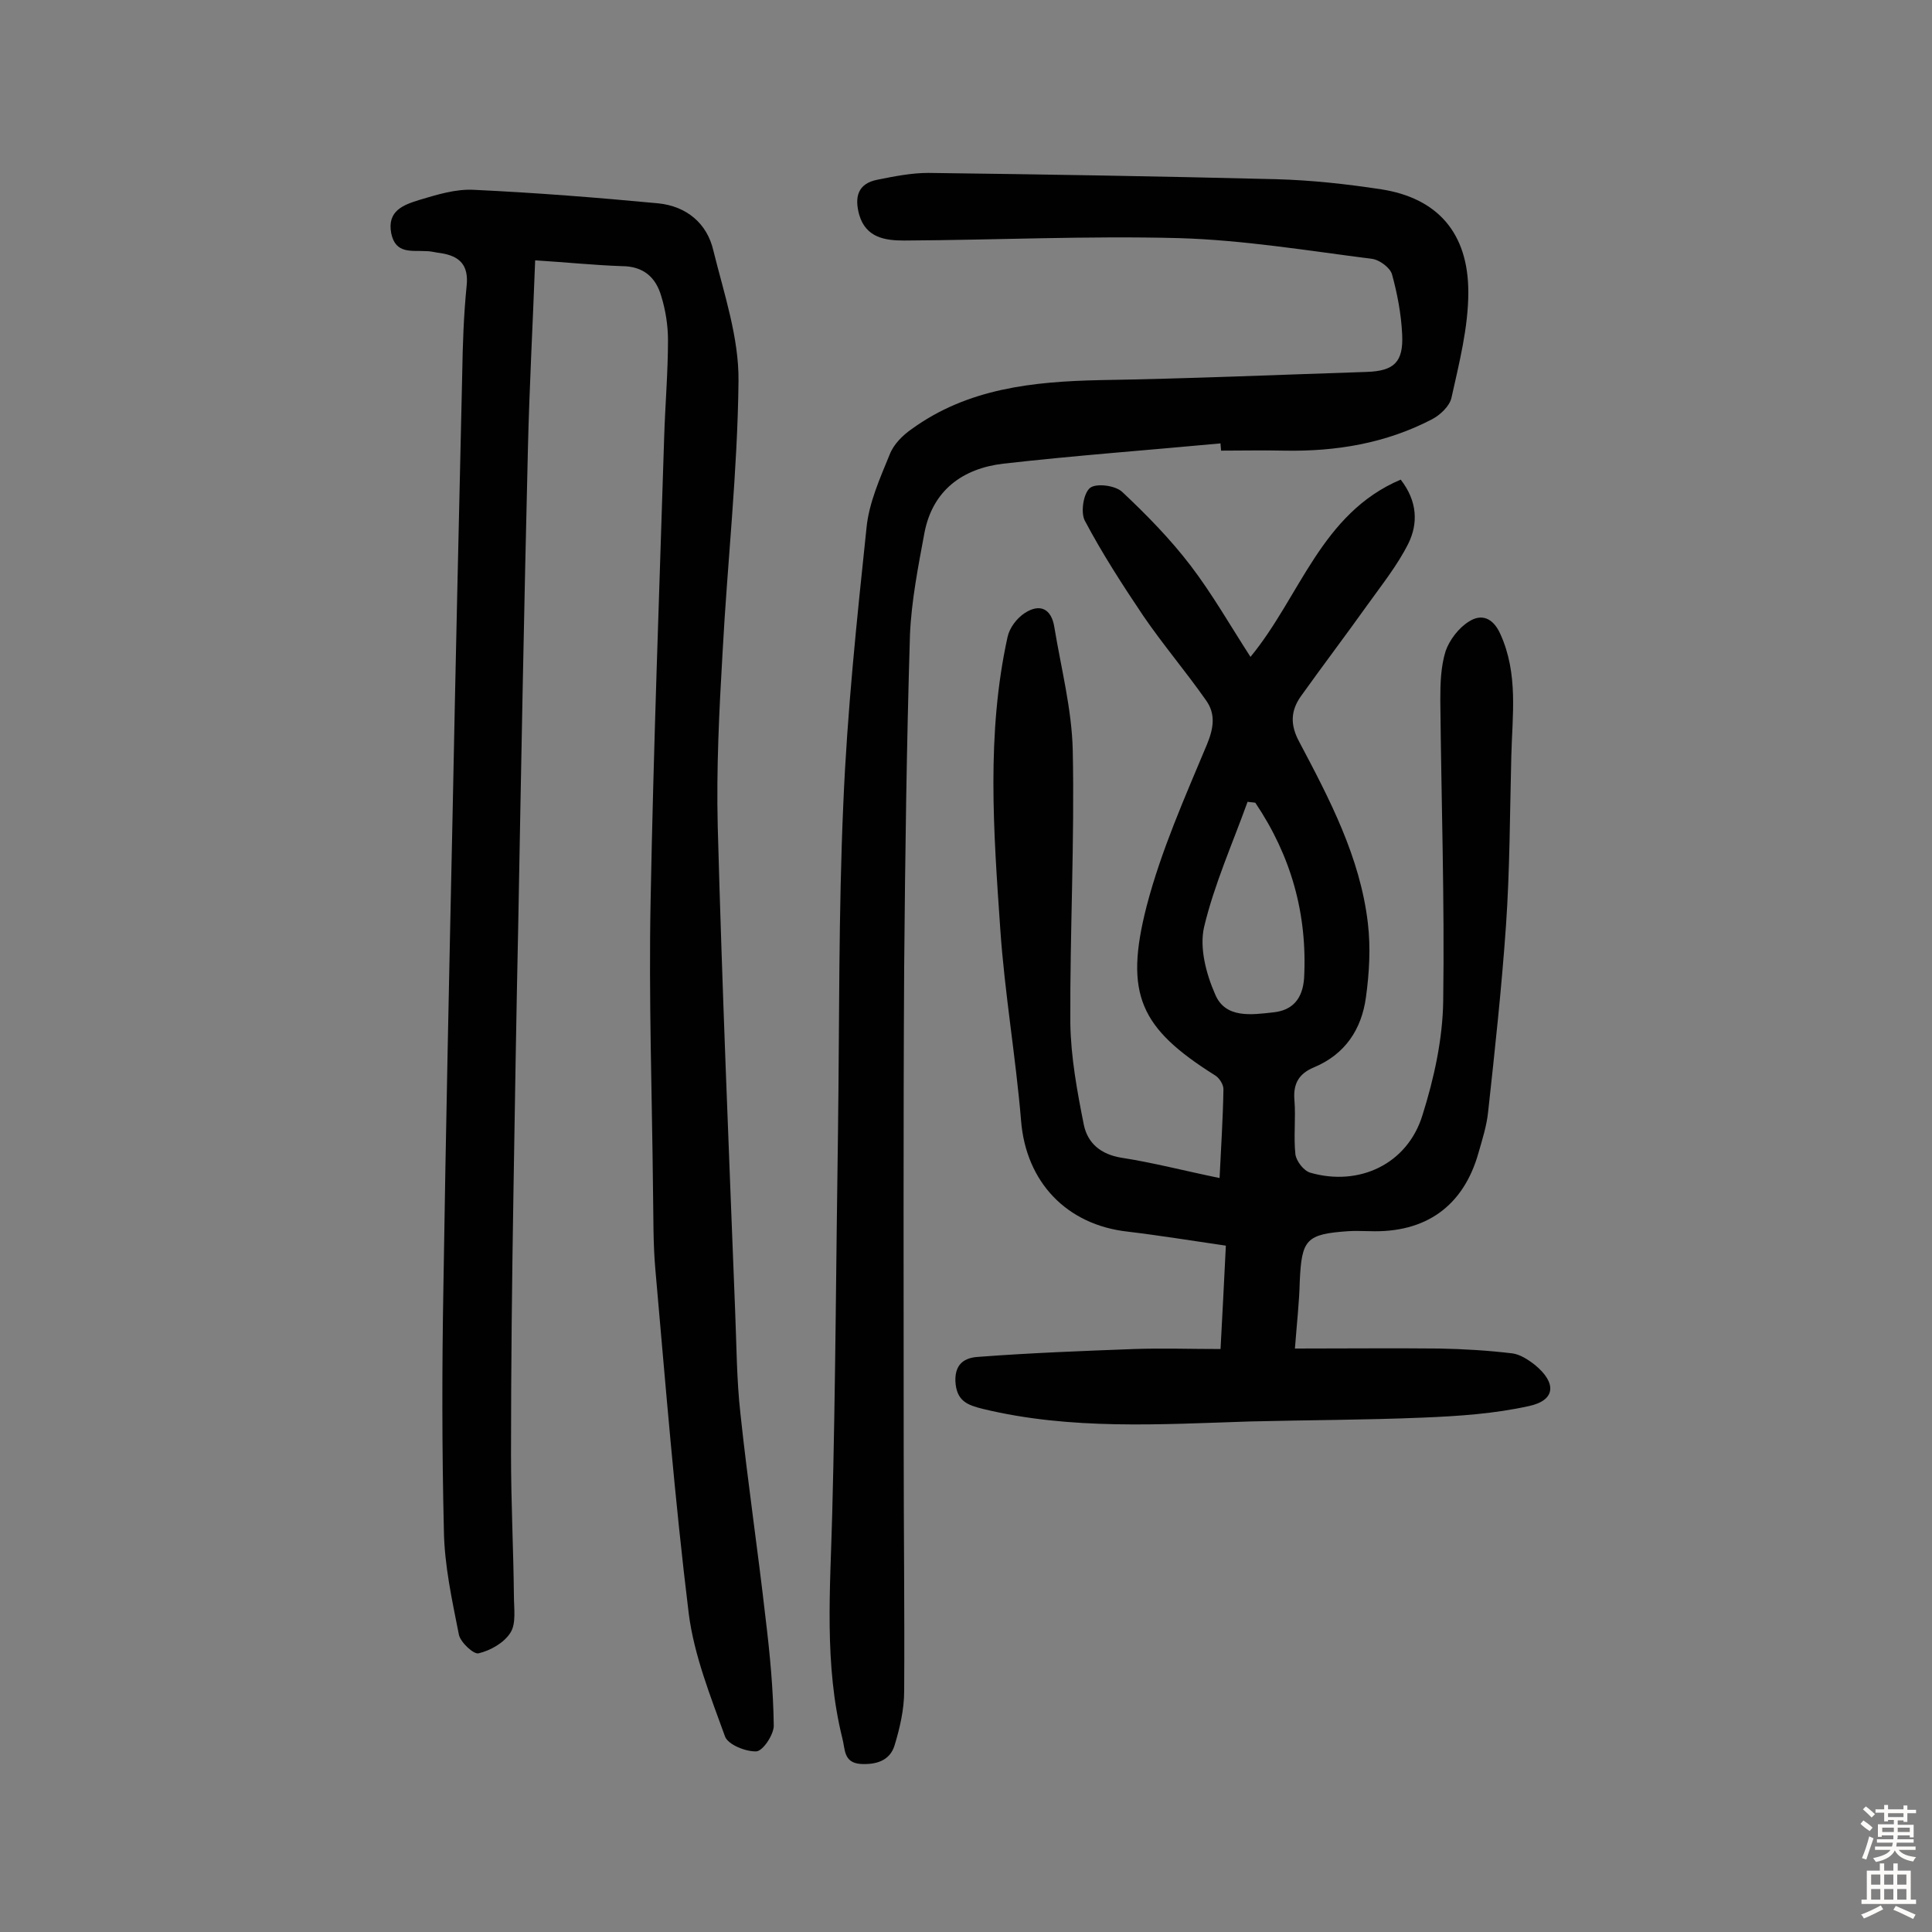
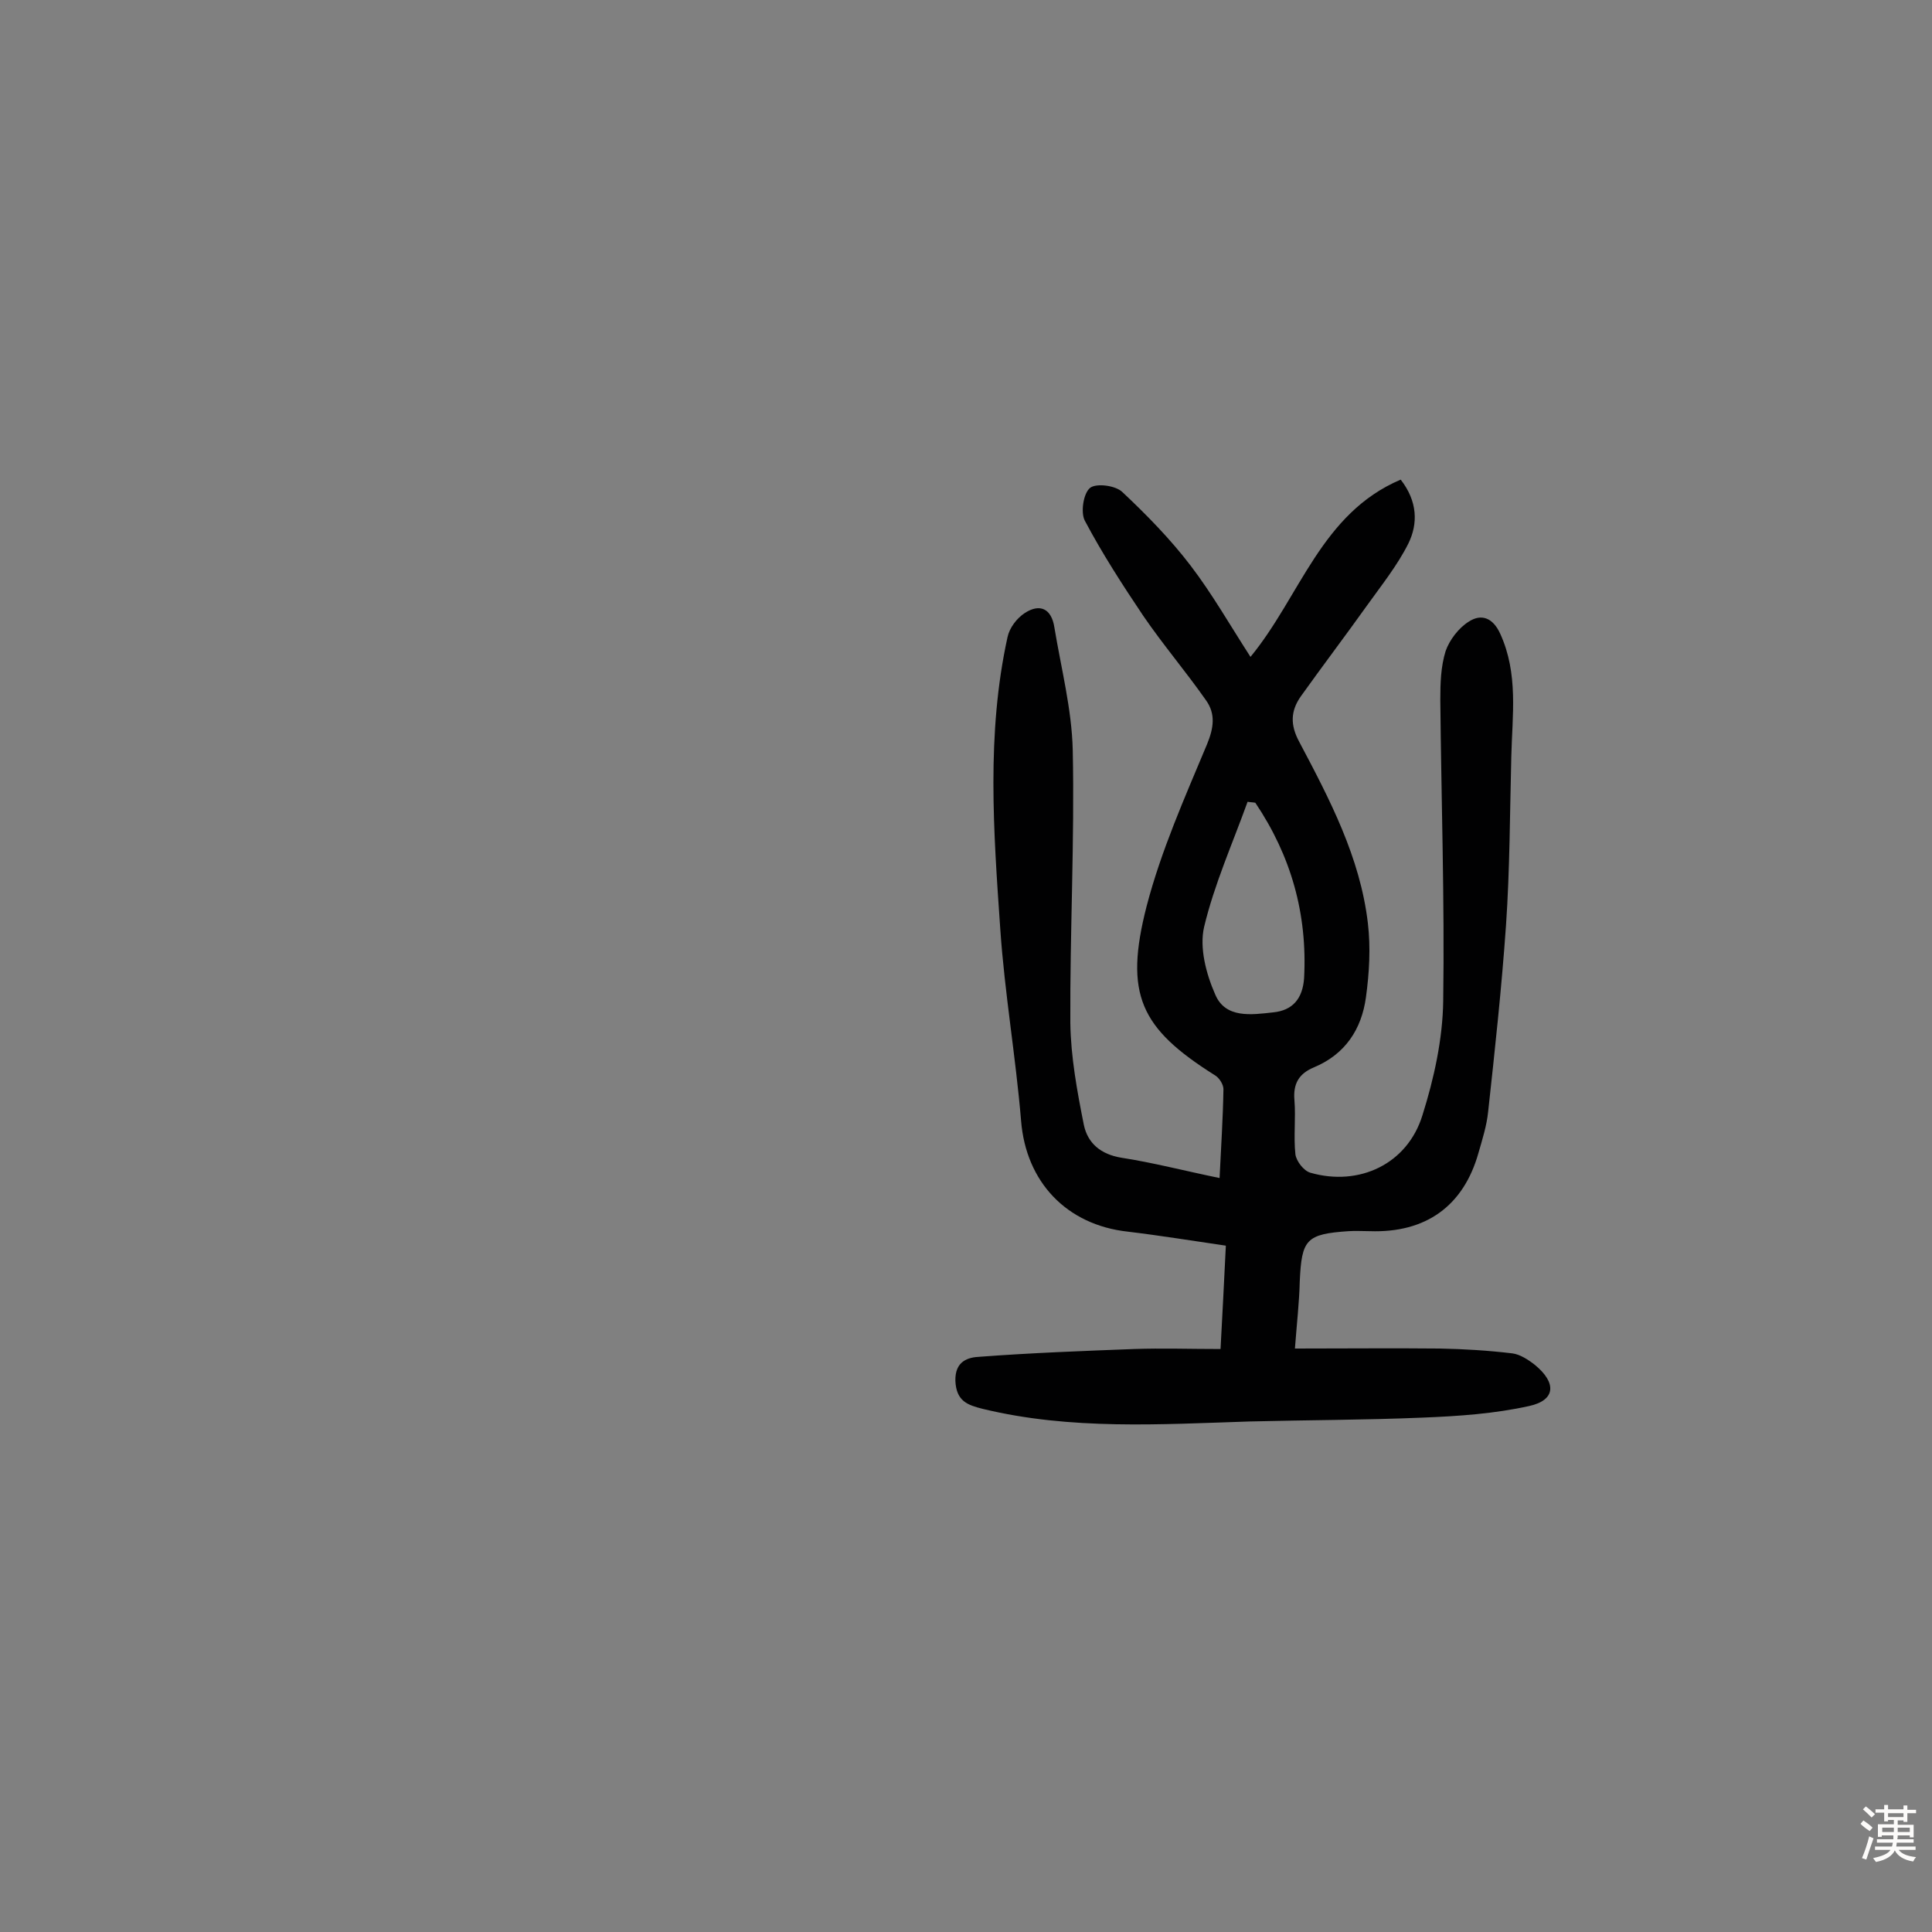
<svg xmlns="http://www.w3.org/2000/svg" enable-background="new 0 0 400 400" viewBox="0 0 400 400">
  <rect x="0" y="0" width="400" height="400" fill="#808080" stroke="none" />
  <g fill="#010102">
    <path d="m268.1 279.2c10.6 0 20.3-.1 30 0 5 .1 10 .4 15 1 1.6.2 3.3 1.3 4.7 2.4 4.5 3.7 4.3 7.3-1.2 8.5-7.2 1.6-14.6 2.1-22 2.4-12 .5-23.9.5-35.9.8-18.5.6-37 1.8-55.2-2.6-3.2-.8-5.5-1.6-5.7-5.8-.1-4.1 2.6-4.9 5.1-5 10.6-.8 21.3-1.2 31.9-1.6 5.8-.2 11.6 0 17.9 0 .4-7 .7-13.7 1.1-21.4-6.9-1-13.6-2.1-20.3-2.9-12.7-1.4-21.1-10.3-22.1-23-1.1-13.2-3.4-26.4-4.3-39.6-1.4-20.2-2.9-40.5 1.5-60.5.4-1.9 1.9-3.9 3.6-5 3.1-2 5.5-.9 6.1 3 1.4 8.5 3.6 16.9 3.8 25.4.4 18.8-.6 37.7-.5 56.5.1 7 1.4 14.1 2.8 21.1.8 3.8 3.5 6.1 7.8 6.8 6.5 1 13 2.7 20.3 4.2.3-6.3.7-12.3.8-18.4 0-1-.9-2.4-1.8-2.9-15.4-9.7-18.8-16.7-14.1-35 3-11.5 7.9-22.5 12.5-33.5 1.4-3.4 1.8-6.3-.2-9.1-4.2-6-8.9-11.5-13-17.5-4.3-6.4-8.5-12.9-12.1-19.7-.9-1.7-.3-5.7 1.1-6.8 1.3-1 5.3-.5 6.7.9 5 4.7 9.9 9.7 14.1 15.2 4.5 5.9 8.2 12.4 12.4 18.9 10.3-12.5 14.6-29.7 31.1-36.7 3.5 4.5 3.6 9.1 1.6 13.2-2.3 4.6-5.6 8.7-8.6 12.9-4.5 6.3-9.2 12.5-13.7 18.8-2.1 3-2.2 5.9-.3 9.4 6.3 11.9 12.6 23.9 14.2 37.5.6 5.1.3 10.3-.4 15.4-.9 6.6-4.3 11.8-10.8 14.5-3.1 1.3-4.3 3.4-4 6.8.3 3.7-.2 7.5.2 11.2.2 1.4 1.7 3.4 3.1 3.8 10.1 2.9 20.1-1.8 23.2-11.9 2.4-7.6 4.2-15.8 4.3-23.7.3-20.8-.4-41.5-.6-62.3 0-3.4.1-6.9 1.1-10.1.8-2.3 2.7-4.8 4.8-6.1 2.6-1.7 5-.8 6.5 2.5 3.8 8.3 2.5 16.9 2.3 25.4-.3 11.7-.3 23.4-1.1 35-.9 12.9-2.3 25.8-3.7 38.6-.3 2.9-1.2 5.7-2 8.5-3.1 11-10.9 16.6-22.5 16.2-1.5 0-2.9-.1-4.4 0-8.8.6-9.7 1.7-10.1 10.4-.1 4.3-.6 8.6-1 13.9zm-8.2-113c-.5-.1-1.1-.1-1.6-.2-3.1 8.6-6.9 17.1-9 25.9-1 4.3.4 9.7 2.3 14 2.1 5 7.5 4.2 12 3.7 4-.4 6.1-2.8 6.4-7.1.7-13.3-2.7-25.3-10.1-36.3z" />
-     <path d="m110.8 53.9c-.5 13.5-1.2 26.2-1.5 39-.8 32.8-1.4 65.5-2 98.3-.4 18.7-.7 37.3-1 56-.3 18-.5 36-.5 54 0 9.7.5 19.5.6 29.2 0 2.6.5 5.7-.7 7.6-1.3 2.1-4.1 3.7-6.6 4.3-1 .3-3.8-2.3-4.1-3.9-1.4-7.1-3-14.3-3.1-21.6-.4-16.7-.4-33.5-.1-50.2.5-32.6 1.2-65.2 1.9-97.8.6-30.5 1.3-61 2-91.5.1-6 .3-12 .9-18 .5-4.4-1.4-6.3-5.4-6.9-1-.1-1.9-.4-2.9-.4-3-.2-6.4.7-7.3-3.7-.9-4.7 2.6-5.9 5.8-6.9 3.7-1.1 7.5-2.3 11.3-2.1 12.8.6 25.5 1.6 38.2 2.8 5.8.6 10.1 4.1 11.4 9.8 2.2 8.9 5.3 18 5.2 27-.2 18.8-2.3 37.5-3.3 56.2-.7 12-1.3 24-1 36 .9 33.4 2.3 66.8 3.6 100.2.3 7.1.3 14.3 1.1 21.4 1.5 14.1 3.6 28.2 5.2 42.3.9 7.4 1.6 14.8 1.7 22.3 0 1.8-2.2 5.2-3.6 5.3-2.2.1-5.9-1.4-6.5-3.1-3-8.3-6.4-16.8-7.5-25.4-2.9-23.6-4.8-47.4-6.9-71.1-.5-5.5-.4-11-.5-16.5-.2-20-.9-39.9-.5-59.9.6-32 1.8-63.9 2.8-95.8.2-6.8.8-13.6.8-20.4 0-3-.5-6.2-1.4-9.1-1.1-3.8-3.6-6.2-8.2-6.2-5.7-.2-11.5-.8-17.9-1.2z" />
-     <path d="m252.7 91.8c-15 1.4-30 2.5-45 4.2-8.4 1-14.6 5.5-16.3 14.3-1.3 7-2.7 14.1-3 21.1-.7 22.9-1 45.8-1.2 68.7-.2 33.5-.1 66.9-.1 100.4 0 16.5.2 33.1.1 49.6 0 3.8-.9 7.7-2 11.3-1 3.2-3.9 4-7.1 3.8-3.5-.3-3.1-3.1-3.7-5.3-3.8-15.3-2.5-30.9-2.1-46.4.7-26.5.8-52.9 1.2-79.4.3-22.6.1-45.1 1.1-67.7.8-19.1 2.8-38.1 4.8-57.1.5-5.2 2.8-10.3 4.8-15.2.8-2.1 2.7-4 4.6-5.3 11.6-8.4 25.1-9.8 38.9-10.1 18.4-.3 36.9-1.1 55.3-1.7 5.6-.2 7.6-2 7.3-7.8-.2-4.2-1-8.4-2.1-12.4-.4-1.4-2.6-3-4.1-3.2-13.3-1.7-26.6-3.9-40-4.3-19-.5-38 .4-56.9.5-4 0-7.9-.6-9.3-5.3-1-3.6-.4-6.5 3.8-7.3 3.5-.7 7-1.4 10.5-1.4 24 .3 48 .7 72 1.3 7.3.2 14.6 1 21.8 2.1 11.5 1.8 18 8.9 18 21.3 0 7.3-1.9 14.7-3.5 21.9-.4 1.7-2.3 3.5-4 4.4-9.6 5-19.9 6.7-30.6 6.5-4.4-.1-8.8 0-13.1 0 0-.5-.1-1-.1-1.5z" />
  </g>
  <path d="m385.2 377.6.6-.7c.6.4 1.3.9 1.9 1.5l-.6.7c-.8-.5-1.4-1-1.9-1.5zm.3 7.1c.6-1.4 1.1-2.9 1.5-4.5.3.1.6.3.9.4-.5 1.4-1 2.9-1.5 4.4zm.2-10.1.6-.6c.7.5 1.3 1.1 1.9 1.6l-.7.7c-.6-.6-1.2-1.2-1.8-1.7zm8.4-.8h.8v.9h1.8v.7h-1.8v1.8h-.8v-.3h-1.2v.9h3.3v2.6h-.8v-.4h-2.5c0 .3 0 .6-.1.8h3.4v.7h-3.5c0 .3-.1.6-.1.8h4v.7h-3.5c.7.9 1.9 1.3 3.6 1.5-.2.2-.4.5-.6.9-1.9-.3-3.2-1.1-3.8-2.3-.5 1.1-1.8 2-3.9 2.4-.2-.3-.4-.5-.6-.8 1.9-.4 3.1-.9 3.6-1.7h-3.2v-.7h3.5c.1-.2.1-.5.2-.8h-3.3v-.7h3.4c0-.2 0-.5 0-.8h-2.4v.3h-.8v-2.6h3.3v-.9h-1.2v.3h-.8v-1.8h-1.8v-.7h1.8v-.9h.8v.9h3.2zm-4.4 5.5h2.4c0-.3 0-.6 0-.9h-2.4zm1.2-3.1h3.2v-.8h-3.2zm4.4 2.2h-2.4v.9h2.5v-.9z" fill="#fcfbfa" />
-   <path d="m389.2 385.8h.9v1.5h1.9v-1.5h.9v1.5h2.7v6h1.1v.9h-11.3v-.9h1.1v-6h2.7zm.2 8.7.5.8c-1.2.6-2.5 1.3-4 1.9-.2-.3-.3-.6-.6-.8 1.6-.6 3-1.3 4.1-1.9zm-2-4.3h1.9v-2.1h-1.9zm0 3.1h1.9v-2.2h-1.9zm2.7-3.1h1.9v-2.1h-1.9zm0 3.1h1.9v-2.2h-1.9zm2.4 1.3c1.4.6 2.7 1.2 4.1 1.8l-.5.9c-1.5-.7-2.8-1.4-4.1-1.9zm2.2-6.5h-1.9v2.1h1.9zm-1.9 5.2h1.9v-2.2h-1.9z" fill="#fcfbfa" />
</svg>